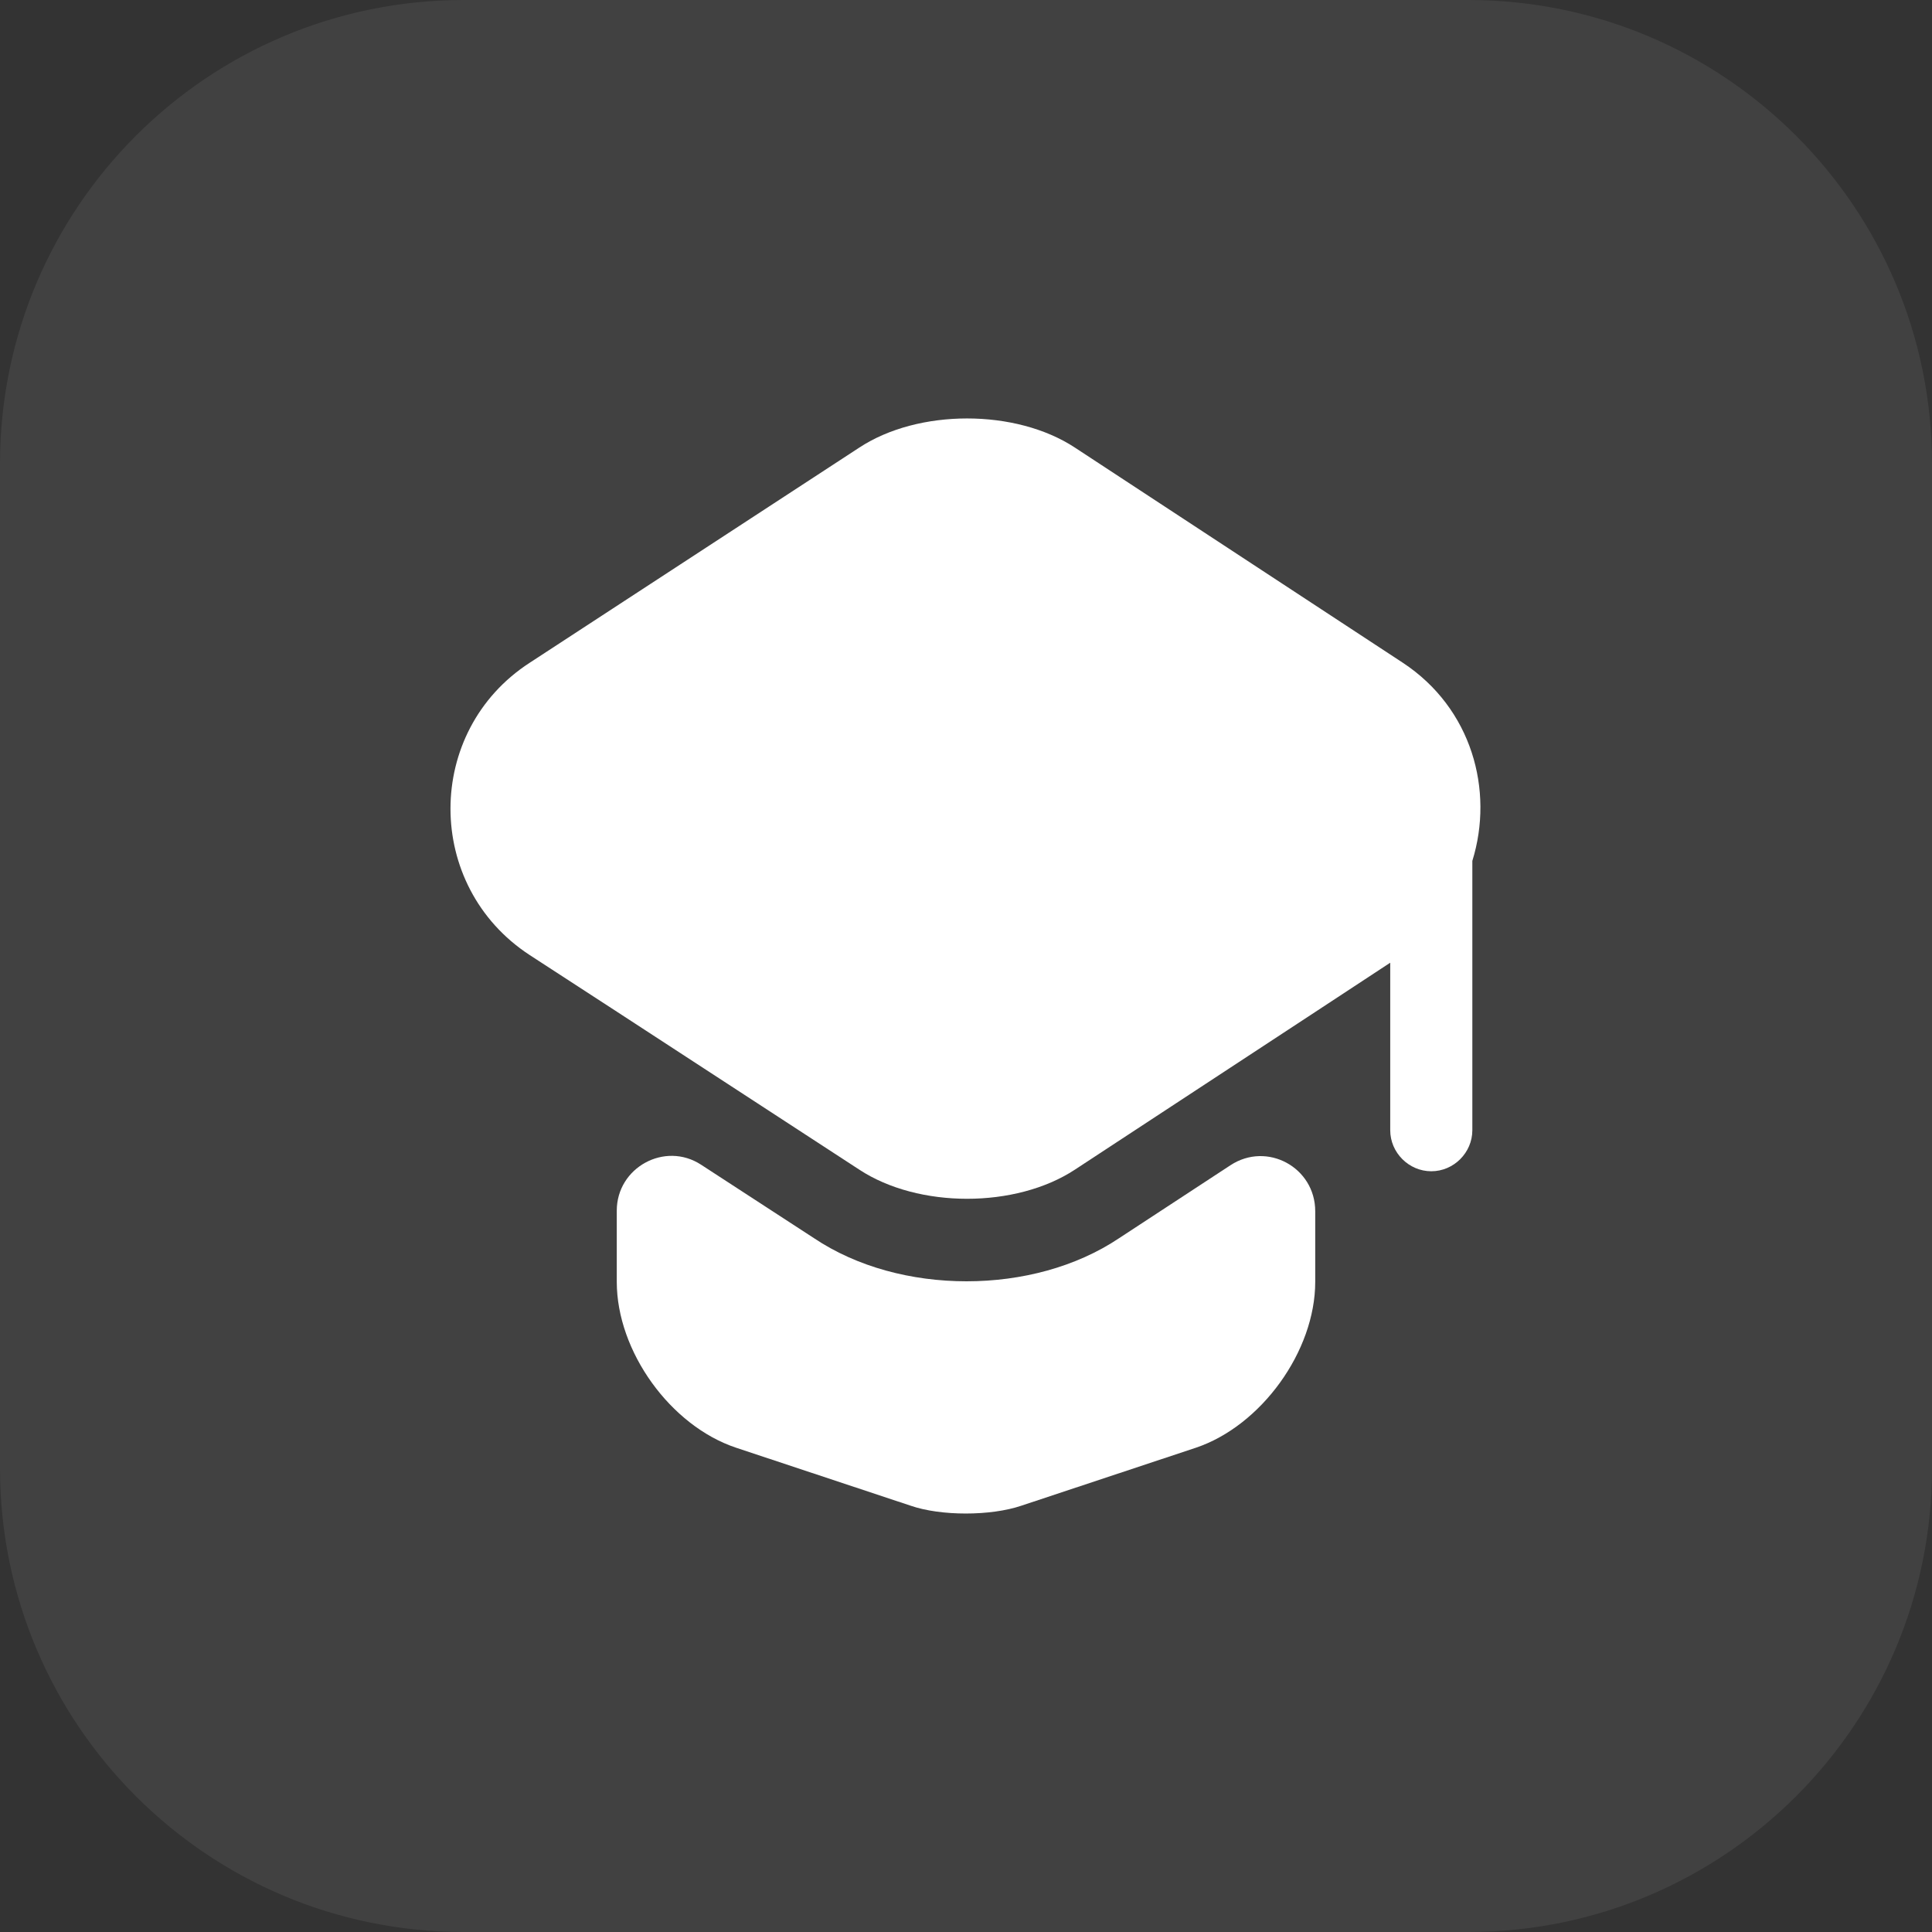
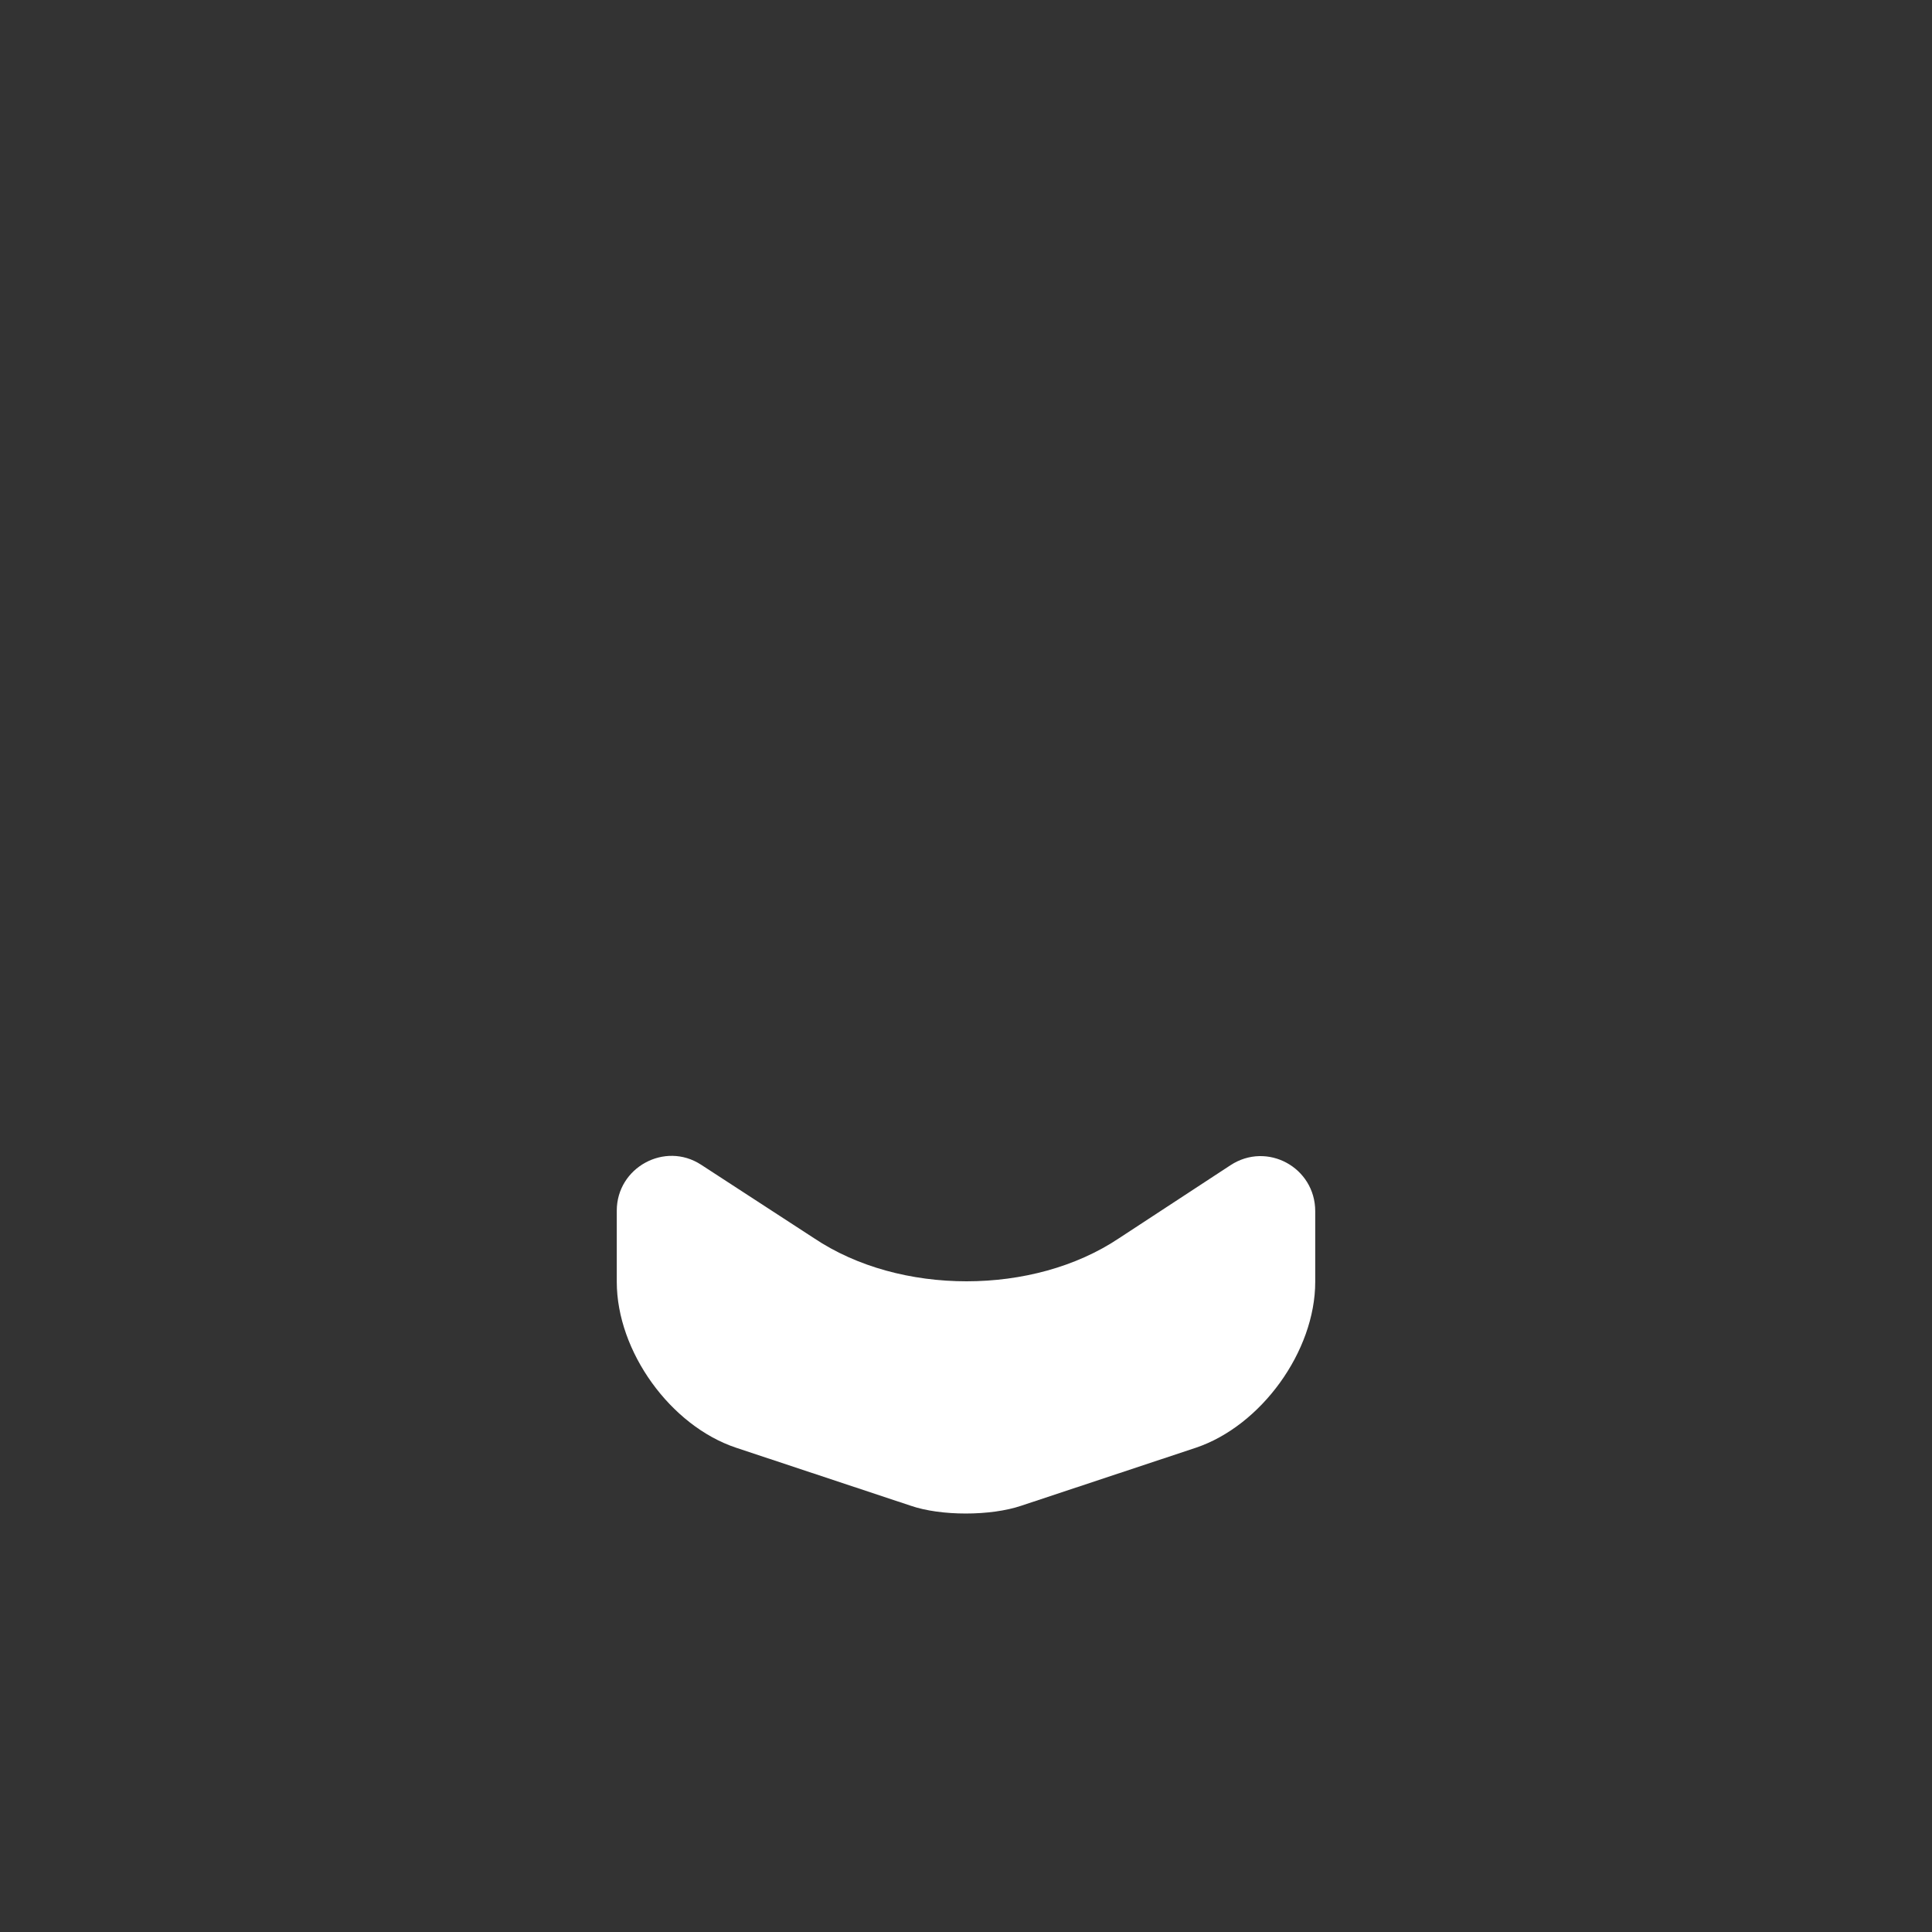
<svg xmlns="http://www.w3.org/2000/svg" width="50" height="50" viewBox="0 0 50 50" fill="none">
  <rect x="0" y="0" width="50" height="50" fill="#333333" stroke="none" />
  <g clip-path="url(#clip0_17076_3694)">
-     <path d="M38 0H12C5.373 0 0 5.373 0 12V38C0 44.627 5.373 50 12 50H38C44.627 50 50 44.627 50 38V12C50 5.373 44.627 0 38 0Z" fill="white" fill-opacity="0.07" />
    <path d="M31.843 30.157C32.792 29.533 34.038 30.213 34.038 31.347V33.174C34.038 34.973 32.636 36.9 30.95 37.467L26.431 38.968C25.637 39.237 24.348 39.237 23.569 38.968L19.05 37.467C17.35 36.9 15.962 34.973 15.962 33.174V31.332C15.962 30.213 17.208 29.533 18.143 30.142L21.062 32.041C22.181 32.792 23.598 33.16 25.014 33.16C26.431 33.16 27.848 32.792 28.967 32.041L31.843 30.157Z" fill="white" />
-     <path d="M36.305 17.152L27.819 11.584C26.289 10.578 23.767 10.578 22.238 11.584L13.709 17.152C10.975 18.922 10.975 22.932 13.709 24.717L15.976 26.19L22.238 30.27C23.767 31.276 26.289 31.276 27.819 30.27L34.038 26.19L35.979 24.915V29.25C35.979 29.831 36.461 30.312 37.042 30.312C37.623 30.312 38.104 29.831 38.104 29.25V22.28C38.671 20.453 38.09 18.328 36.305 17.152Z" fill="white" />
  </g>
  <defs>
    <clipPath id="clip0_17076_3694">
      <rect width="50" height="50" fill="white" />
    </clipPath>
  </defs>
</svg>